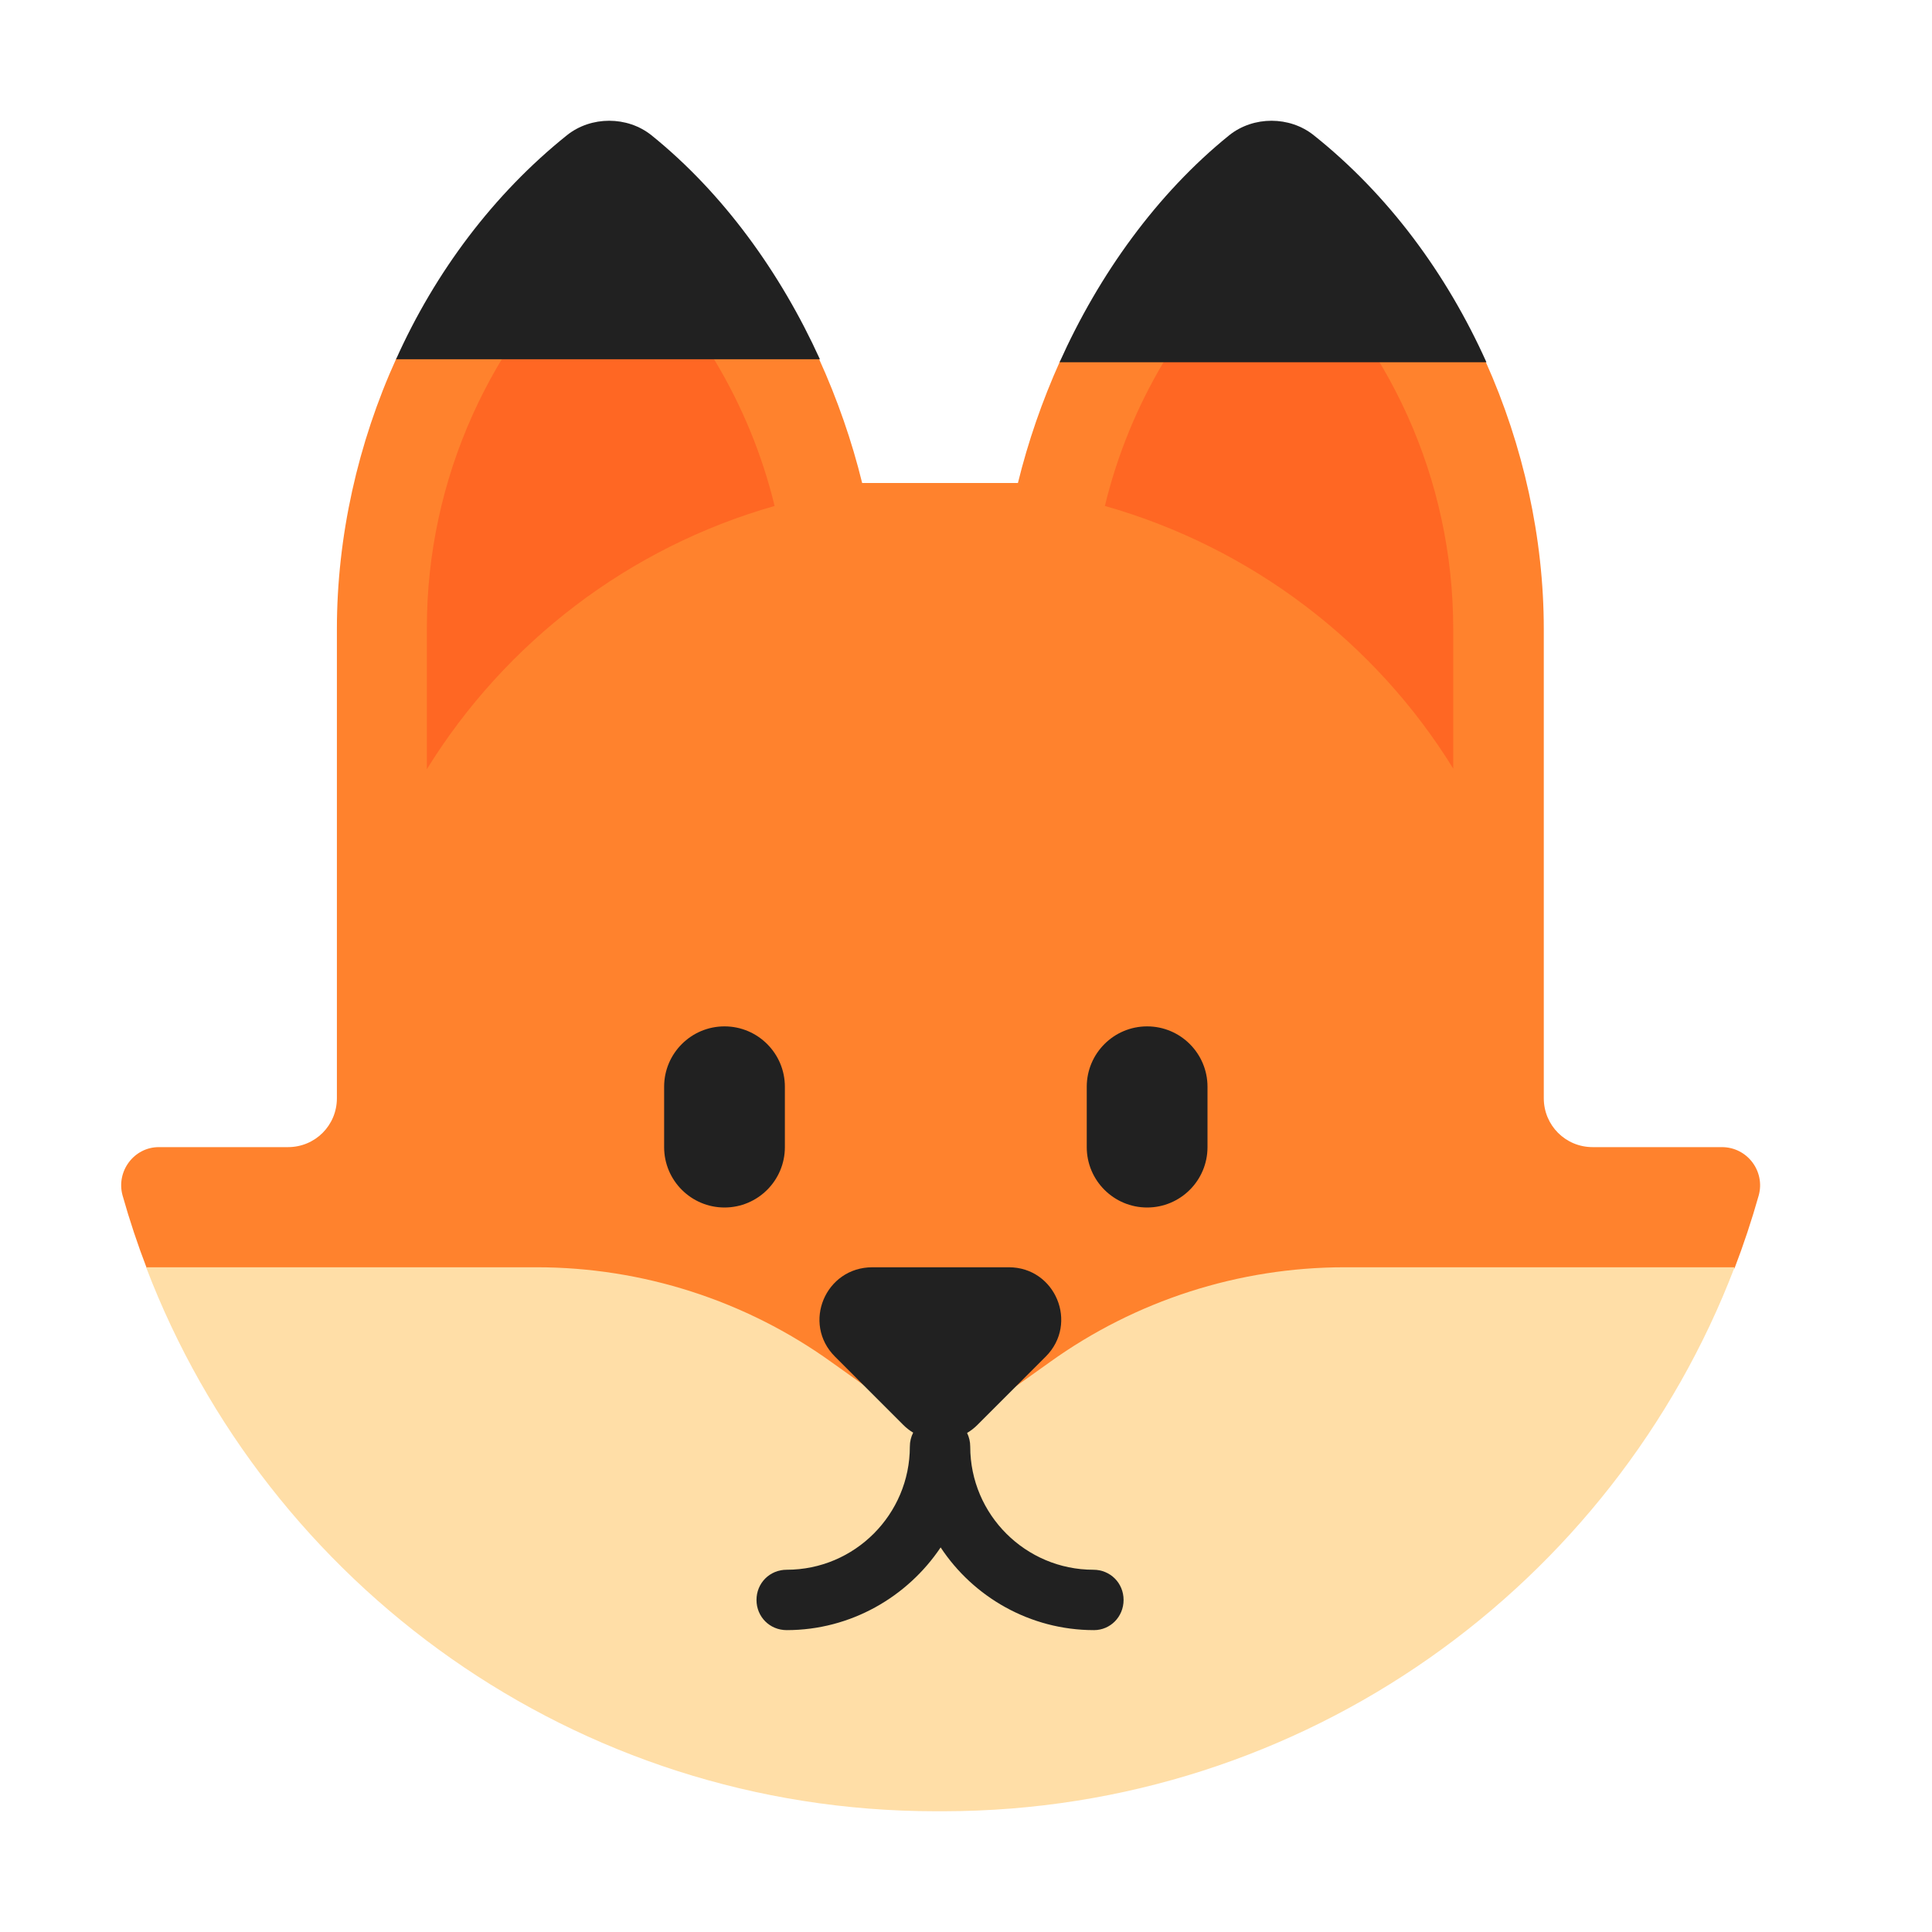
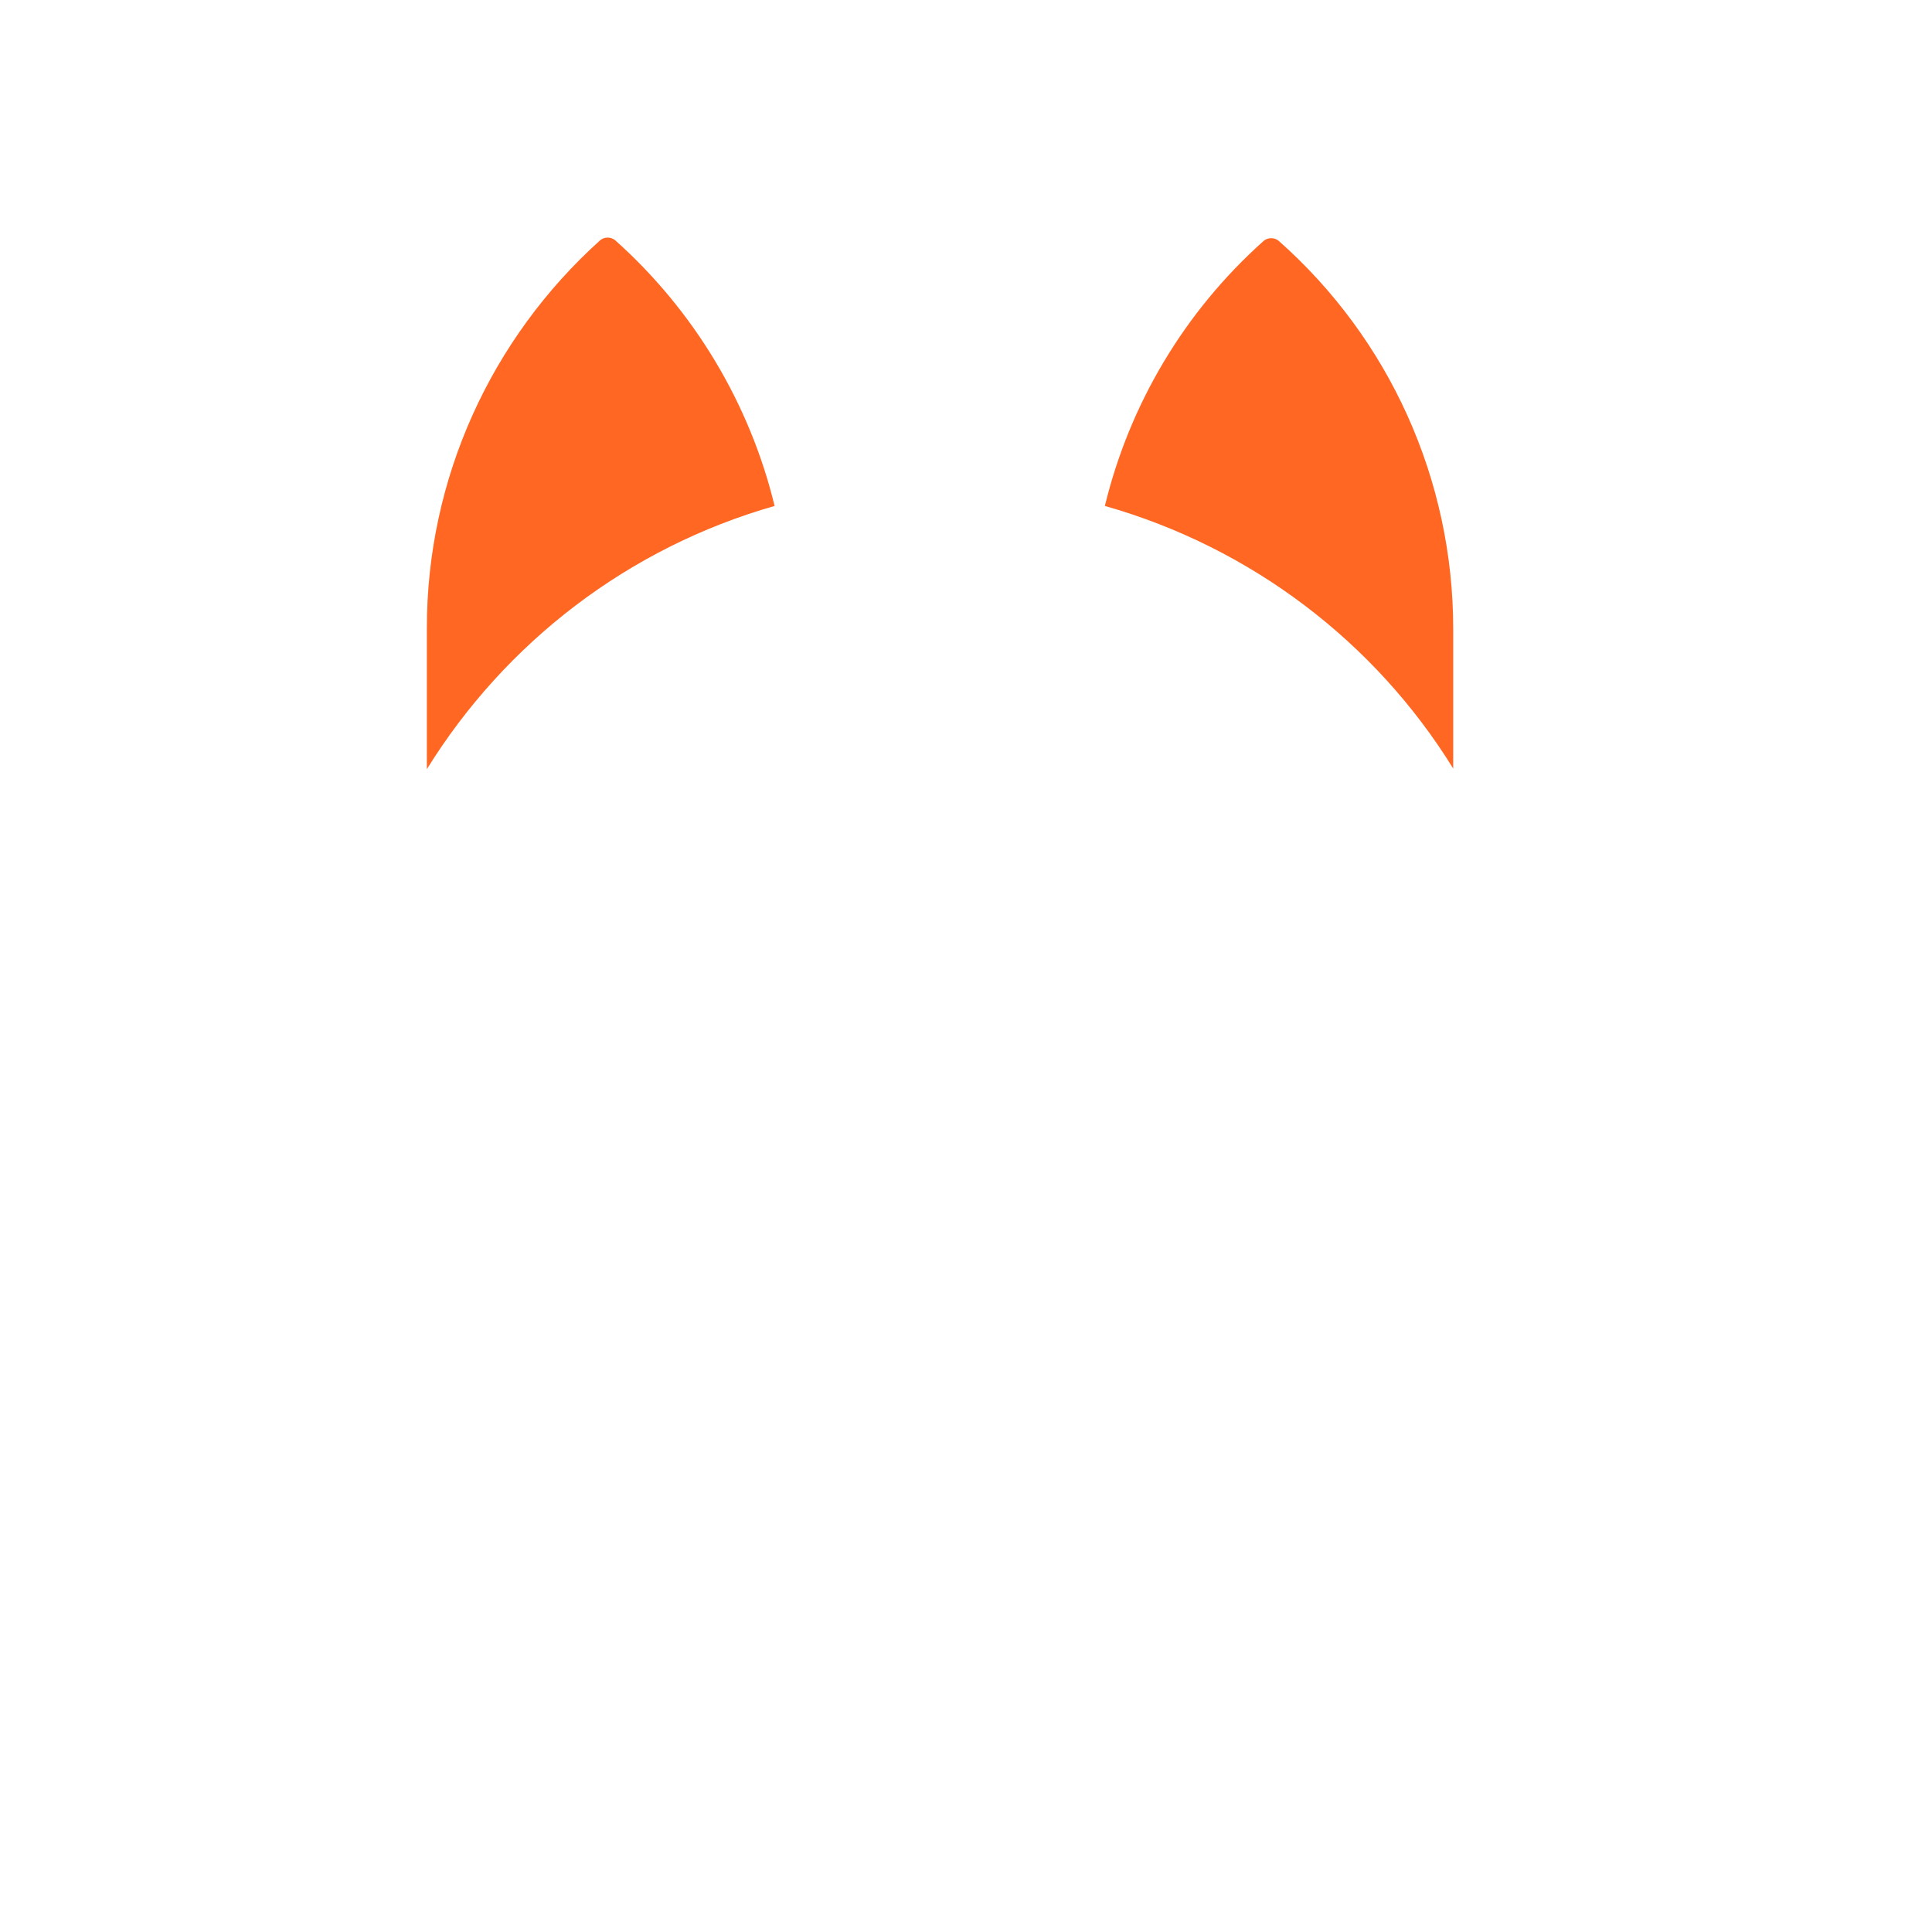
<svg xmlns="http://www.w3.org/2000/svg" width="32" height="32" fill="none" viewBox="0 0 32 32" id="fox">
-   <path fill="#FF822D" d="M17.558 5.981C17.261 6.64 17.026 7.322 16.86 8H14.28C14.111 7.309 13.87 6.614 13.565 5.943L10.031 5.023L6.565 5.936C5.926 7.341 5.58 8.889 5.58 10.42V18.19C5.58 18.64 5.22 19 4.77 19H2.63C2.22 19 1.92 19.4 2.03 19.8C2.146 20.211 2.28 20.614 2.432 21.009L15.585 25.855L28.729 21.008C28.88 20.613 29.014 20.21 29.13 19.8C29.24 19.4 28.94 19 28.52 19H26.38C25.93 19 25.57 18.64 25.57 18.19V10.42C25.57 8.913 25.232 7.384 24.608 5.992L21.041 5.023L17.558 5.981Z" />
  <path fill="#FF6723" d="M10.19 3.98C11.5 5.15 12.42 6.69 12.83 8.38 10.41 9.07 8.37 10.64 7.07 12.74V10.4C7.07 7.93 8.13 5.61 9.94 3.98 10.01 3.92 10.12 3.92 10.19 3.98ZM24.07 10.42V12.73C22.78 10.64 20.73 9.07 18.3 8.38 18.71 6.69 19.62 5.16 20.93 3.99 21 3.93 21.11 3.93 21.18 3.99 23.01 5.61 24.07 7.94 24.07 10.42Z" />
-   <path fill="#FFDEA7" d="M28.73 20.99H22.27C20.52 20.99 18.81 21.54 17.39 22.56L15.58 23.85L13.77 22.56C12.35 21.54 10.64 20.99 8.89 20.99H2.42C4.43 26.26 9.53 30 15.5 30C15.52 30 15.55 30 15.57 30C15.59 30 15.62 30 15.64 30C21.62 29.99 26.72 26.25 28.73 20.99Z" />
-   <path fill="#212121" d="M13.58 5.95C12.93 4.52 11.98 3.2 10.79 2.24 10.59 2.08 10.34 2 10.09 2 9.84 2 9.59 2.08 9.39 2.24 8.18 3.21 7.21 4.5 6.56 5.95H13.58ZM21.76 2.24C21.56 2.08 21.31 2 21.06 2 20.81 2 20.56 2.08 20.36 2.24 19.16 3.21 18.2 4.55 17.55 6H24.62C23.96 4.53 22.99 3.22 21.76 2.24ZM11 18C11 17.448 11.448 17 12 17 12.552 17 13 17.448 13 18V19C13 19.552 12.552 20 12 20 11.448 20 11 19.552 11 19V18ZM18 18C18 17.448 18.448 17 19 17 19.552 17 20 17.448 20 18V19C20 19.552 19.552 20 19 20 18.448 20 18 19.552 18 19V18ZM15.58 25.63C16.12 26.45 17.06 27 18.12 27 18.39 27 18.61 26.78 18.61 26.5 18.61 26.22 18.39 26 18.11 26 16.99 26 16.07 25.09 16.07 23.96 16.07 23.878 16.051 23.802 16.018 23.734 16.079 23.698 16.137 23.653 16.19 23.6L17.32 22.47C17.87 21.92 17.48 20.99 16.71 20.99H14.45C13.67 20.99 13.28 21.92 13.83 22.47L14.96 23.6C15.011 23.651 15.066 23.694 15.125 23.729 15.09 23.798 15.07 23.876 15.07 23.96 15.07 25.08 14.16 26 13.03 26 12.75 26 12.53 26.22 12.53 26.5 12.53 26.78 12.75 27 13.03 27 14.09 27 15.03 26.45 15.58 25.63Z" />
</svg>